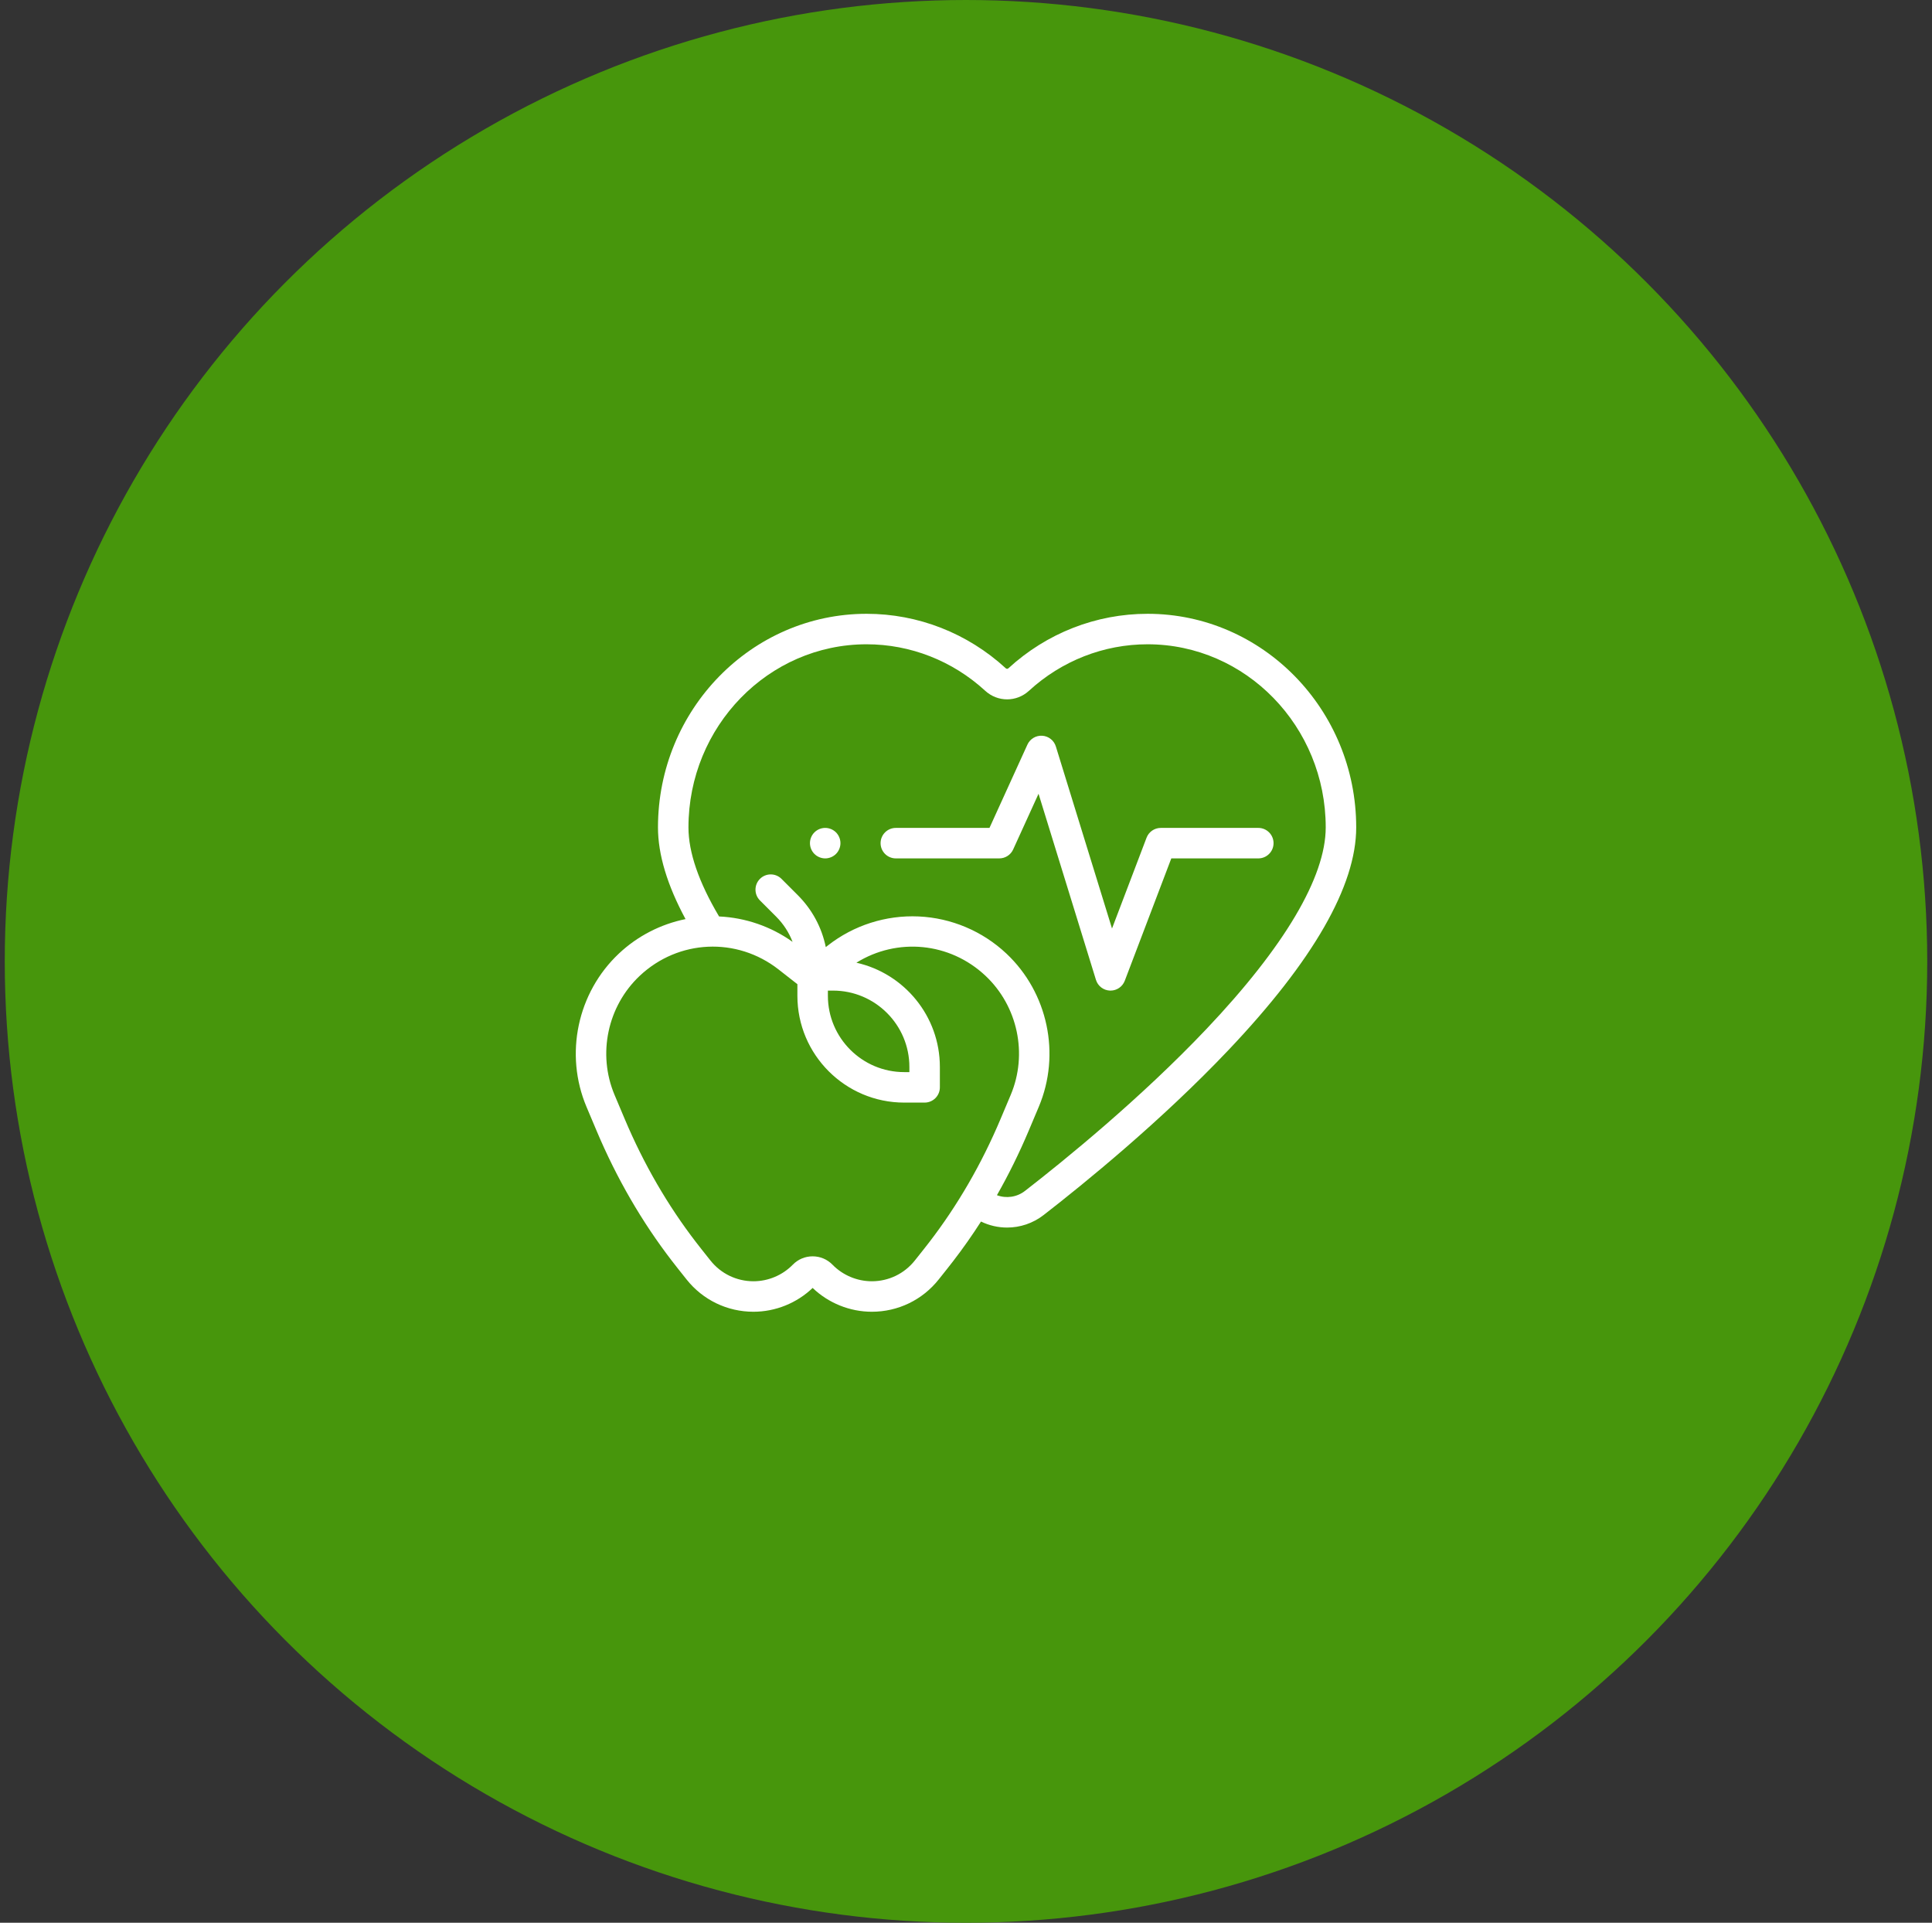
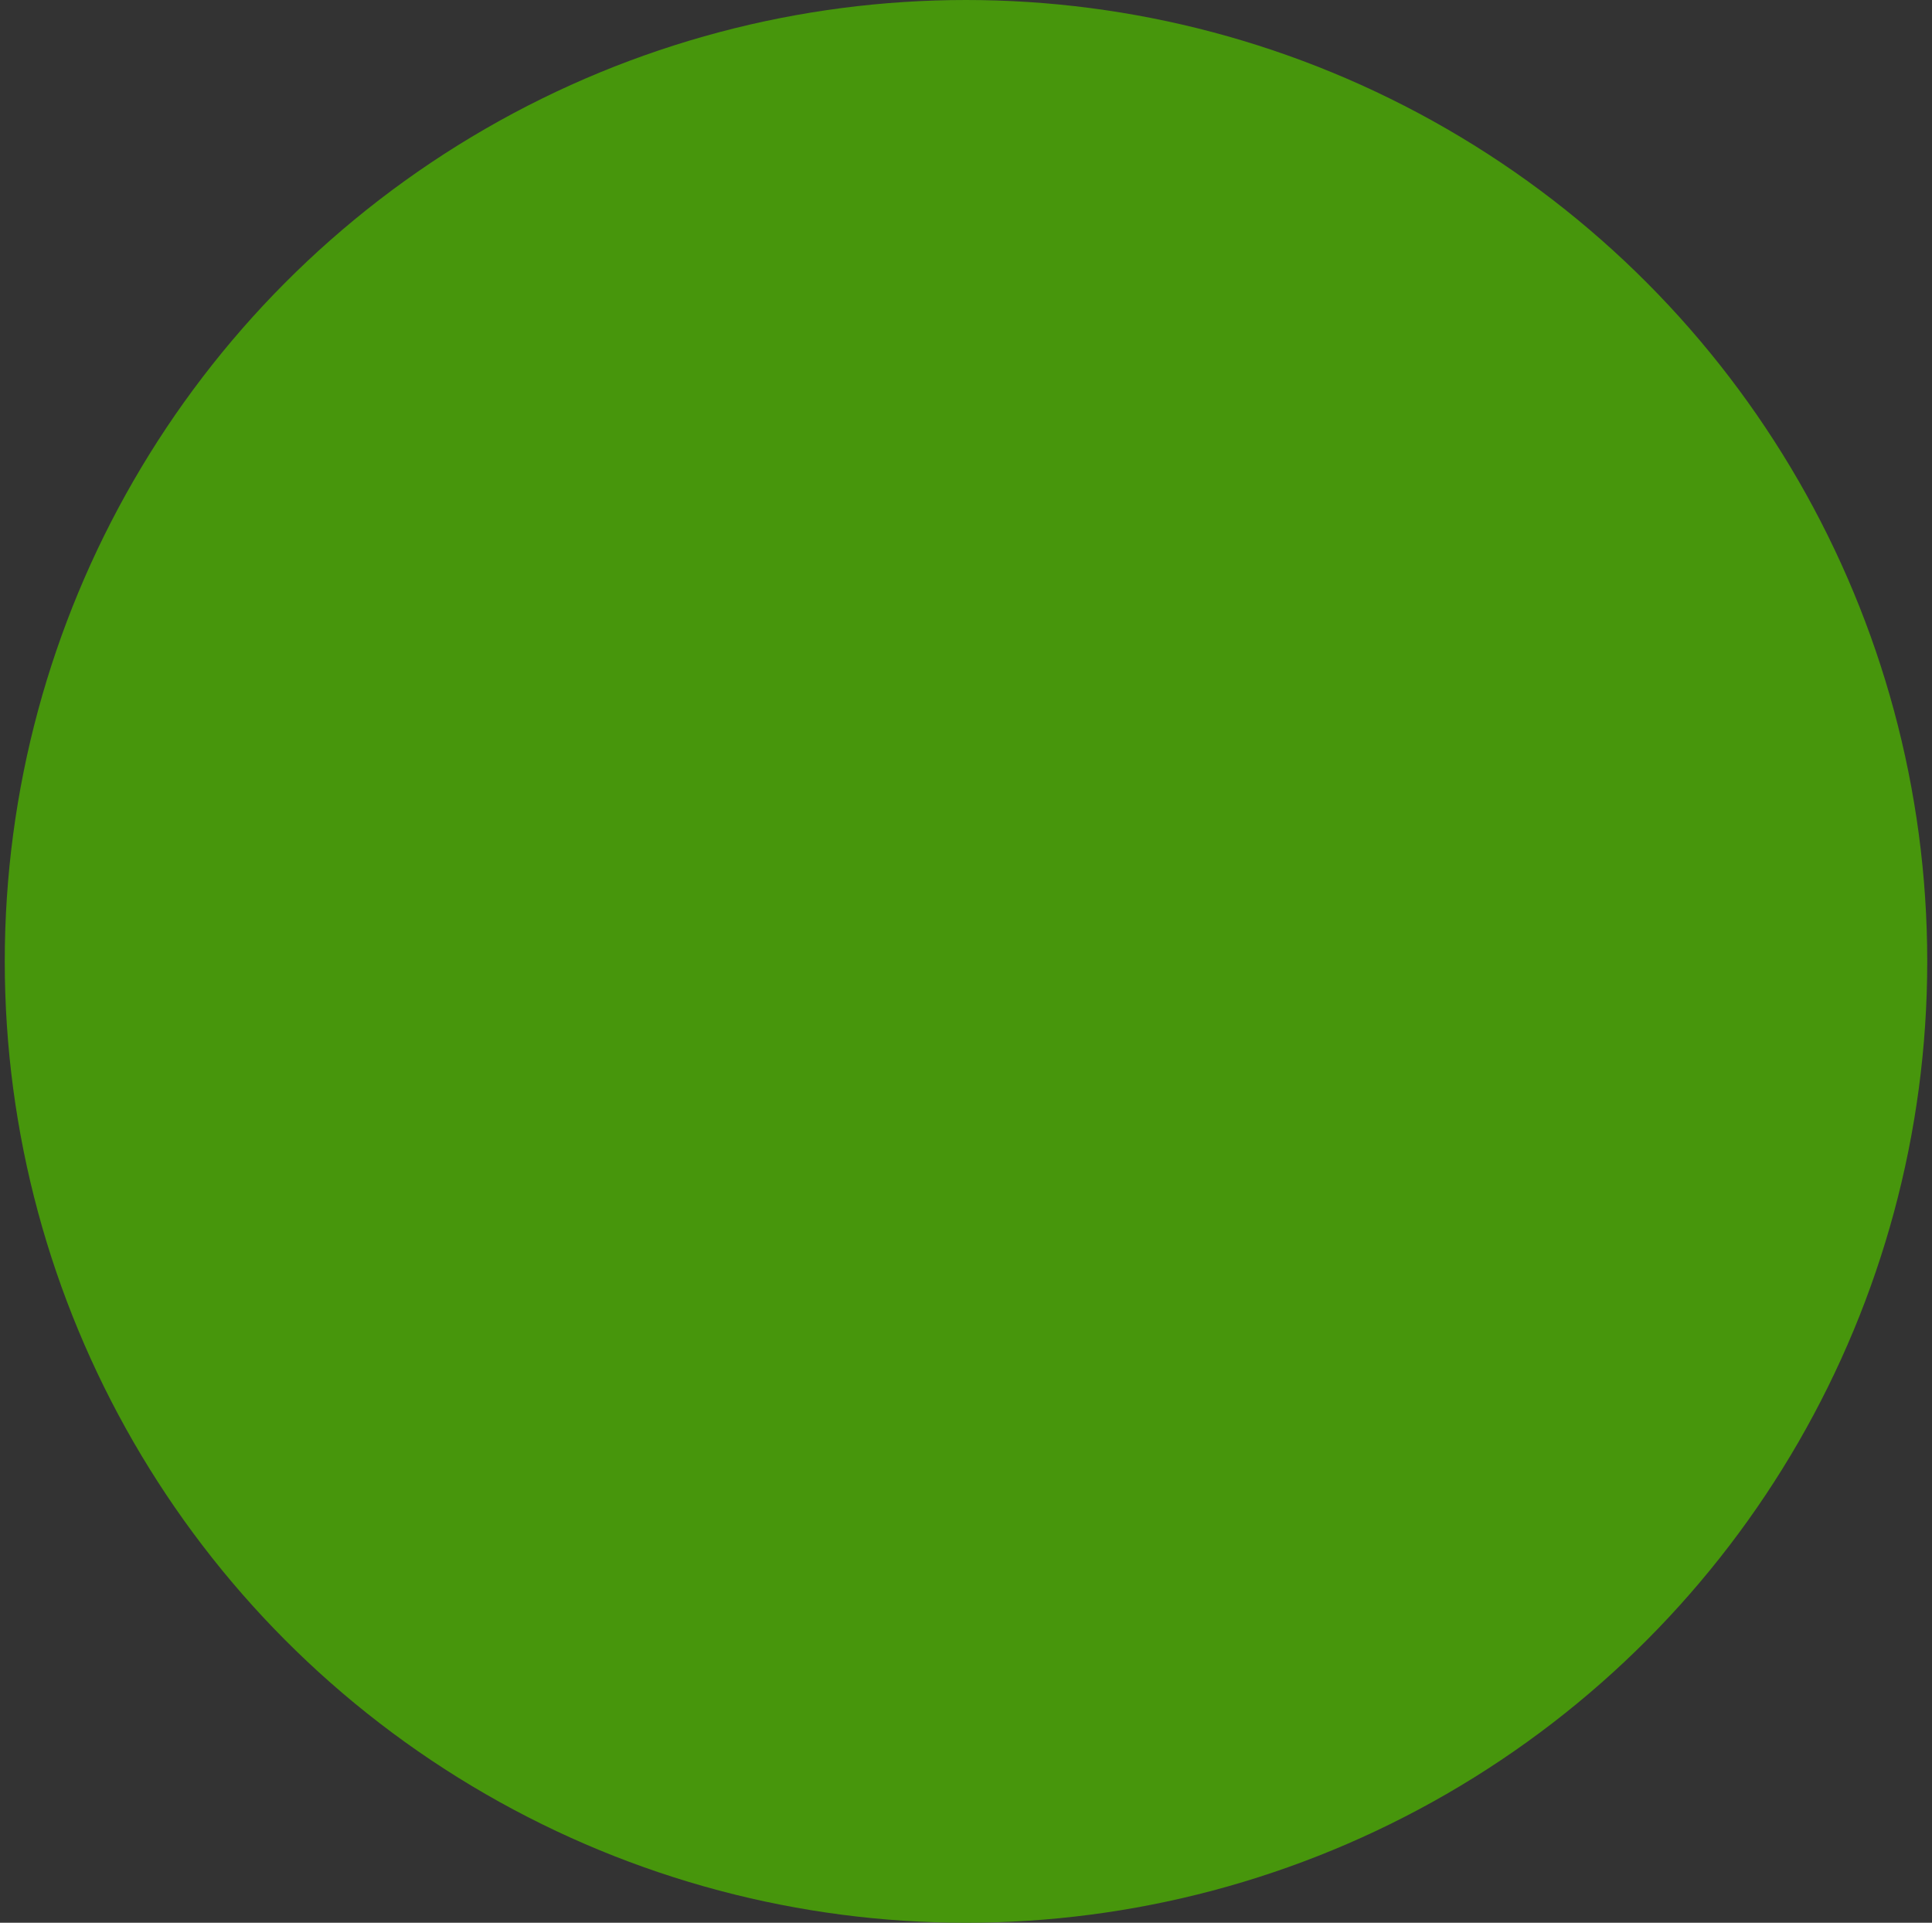
<svg xmlns="http://www.w3.org/2000/svg" fill="none" viewBox="0 0 203 202" height="202" width="203">
  <rect x="0" y="0" width="203" height="202" fill="#333333" stroke="none" />
  <circle fill="#47960C" r="101" cy="101" cx="101.5" />
  <g clip-path="url(#clip0_244_170)">
-     <path fill="white" d="M120.579 64.484C115.171 64.484 109.977 66.517 105.953 70.21C105.874 70.282 105.761 70.282 105.682 70.21C101.658 66.517 96.464 64.484 91.057 64.484C78.969 64.484 69.135 74.552 69.135 86.927C69.135 89.768 70.111 93.002 72.031 96.558C69.42 97.09 66.988 98.335 65.028 100.18C60.662 104.287 59.294 110.756 61.623 116.278L62.692 118.812C64.786 123.776 67.448 128.372 70.605 132.472C70.809 132.738 71.016 133.003 71.225 133.266L72.137 134.414C73.85 136.572 76.413 137.809 79.168 137.809C81.475 137.809 83.724 136.901 85.386 135.308C87.047 136.901 89.296 137.809 91.603 137.809C94.358 137.809 96.921 136.572 98.634 134.414L99.546 133.266C99.755 133.003 99.961 132.739 100.166 132.472C101.19 131.143 102.16 129.761 103.077 128.332C103.941 128.753 104.878 128.964 105.818 128.964C107.171 128.964 108.526 128.526 109.656 127.649C113.872 124.379 122.003 117.778 129.085 110.31C137.987 100.926 142.5 93.059 142.5 86.927C142.5 74.552 132.666 64.484 120.579 64.484ZM97.628 130.518C97.433 130.771 97.237 131.023 97.037 131.274L96.126 132.422C95.024 133.81 93.375 134.606 91.603 134.606C90.057 134.606 88.551 133.972 87.471 132.865C86.918 132.299 86.178 131.987 85.386 131.987H85.386C84.594 131.987 83.854 132.299 83.3 132.865C82.221 133.972 80.714 134.606 79.168 134.606C77.397 134.606 75.748 133.81 74.646 132.422L73.734 131.274C73.535 131.024 73.338 130.772 73.144 130.518C70.154 126.636 67.631 122.278 65.644 117.567L64.575 115.033C62.763 110.738 63.828 105.708 67.222 102.514C71.284 98.693 77.42 98.414 81.811 101.853L83.784 103.397V104.614C83.784 110.802 88.818 115.836 95.006 115.836H97.152C98.037 115.836 98.754 115.119 98.754 114.234V112.088C98.754 106.744 94.996 102.262 89.984 101.139C94.268 98.479 99.793 98.982 103.549 102.514C106.944 105.708 108.008 110.738 106.196 115.033L105.127 117.567C103.141 122.278 100.617 126.635 97.628 130.518ZM86.988 104.07H87.531C91.953 104.07 95.551 107.667 95.551 112.088V112.633H95.006C90.585 112.633 86.988 109.035 86.988 104.614V104.07ZM126.762 108.106C119.825 115.419 111.837 121.903 107.693 125.117C106.839 125.781 105.722 125.928 104.75 125.565C105.98 123.404 107.093 121.149 108.079 118.812L109.148 116.278C111.477 110.756 110.109 104.287 105.744 100.18C103.237 97.822 99.962 96.437 96.523 96.28C93.082 96.126 89.697 97.207 86.985 99.33L86.768 99.5C86.349 97.445 85.339 95.556 83.822 94.039L82.115 92.332C81.49 91.707 80.476 91.707 79.85 92.332C79.225 92.958 79.225 93.972 79.85 94.597L81.557 96.304C82.322 97.07 82.902 97.97 83.279 98.951C81.013 97.333 78.326 96.407 75.555 96.281C73.423 92.691 72.338 89.545 72.338 86.927C72.338 76.318 80.735 67.687 91.057 67.687C95.659 67.687 100.084 69.421 103.516 72.57C104.828 73.774 106.807 73.775 108.119 72.57C111.551 69.421 115.976 67.687 120.579 67.687C130.9 67.687 139.297 76.318 139.297 86.927C139.297 92.137 134.962 99.46 126.762 108.106Z" />
-     <path fill="white" d="M132.214 86.978H121.968C121.303 86.978 120.707 87.388 120.471 88.01L116.842 97.547L110.941 78.421C110.745 77.786 110.176 77.337 109.513 77.295C108.849 77.252 108.228 77.625 107.952 78.23L103.967 86.978H94.127C93.243 86.978 92.525 87.695 92.525 88.579C92.525 89.464 93.243 90.181 94.127 90.181H104.998C105.625 90.181 106.195 89.815 106.455 89.243L109.122 83.391L115.154 102.94C115.355 103.594 115.95 104.047 116.633 104.069C116.65 104.069 116.668 104.07 116.685 104.07C117.348 104.07 117.945 103.66 118.182 103.038L123.072 90.181H132.214C133.098 90.181 133.815 89.464 133.815 88.58C133.815 87.695 133.098 86.978 132.214 86.978Z" />
-     <path fill="white" d="M86.706 86.978C86.283 86.978 85.872 87.149 85.574 87.447C85.274 87.745 85.104 88.158 85.104 88.579C85.104 89.001 85.274 89.414 85.574 89.712C85.872 90.009 86.284 90.181 86.706 90.181C87.127 90.181 87.541 90.01 87.839 89.712C88.136 89.414 88.308 89.001 88.308 88.579C88.308 88.158 88.136 87.745 87.839 87.447C87.541 87.149 87.127 86.978 86.706 86.978Z" />
-   </g>
+     </g>
  <defs>
    <clipPath id="clip0_244_170">
      <rect transform="translate(60.5 60)" fill="white" height="82" width="82" />
    </clipPath>
  </defs>
</svg>